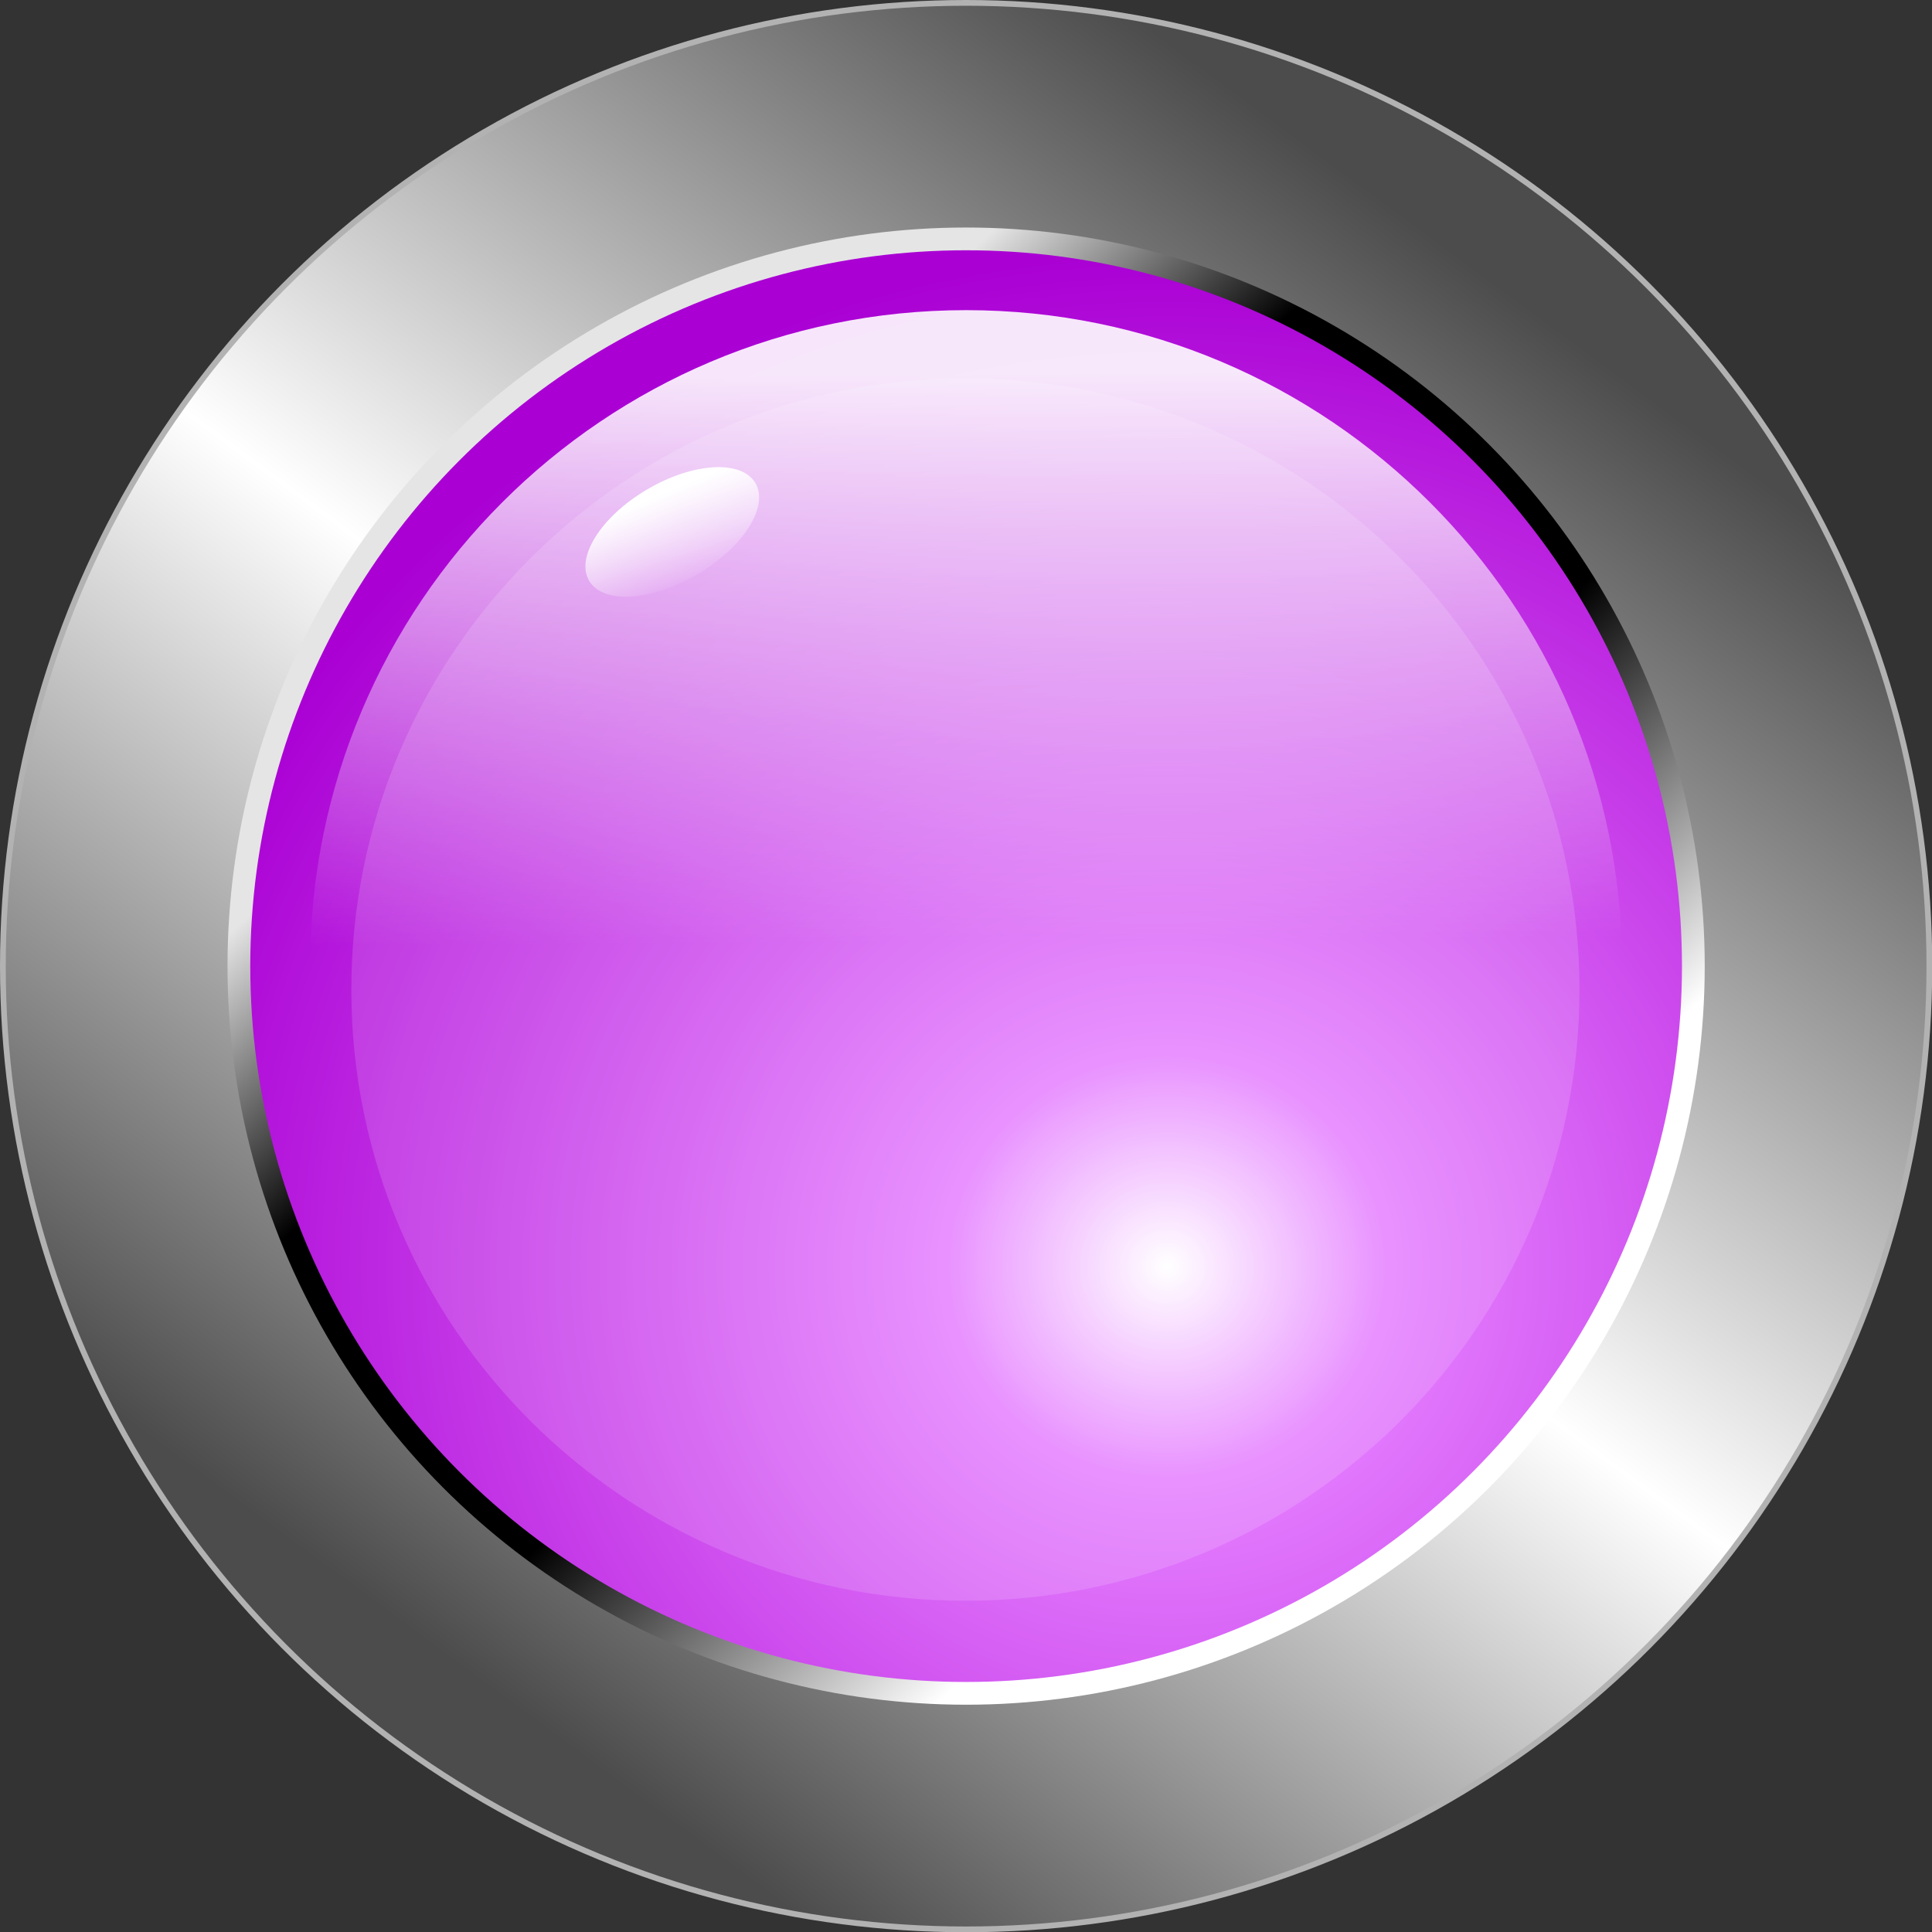
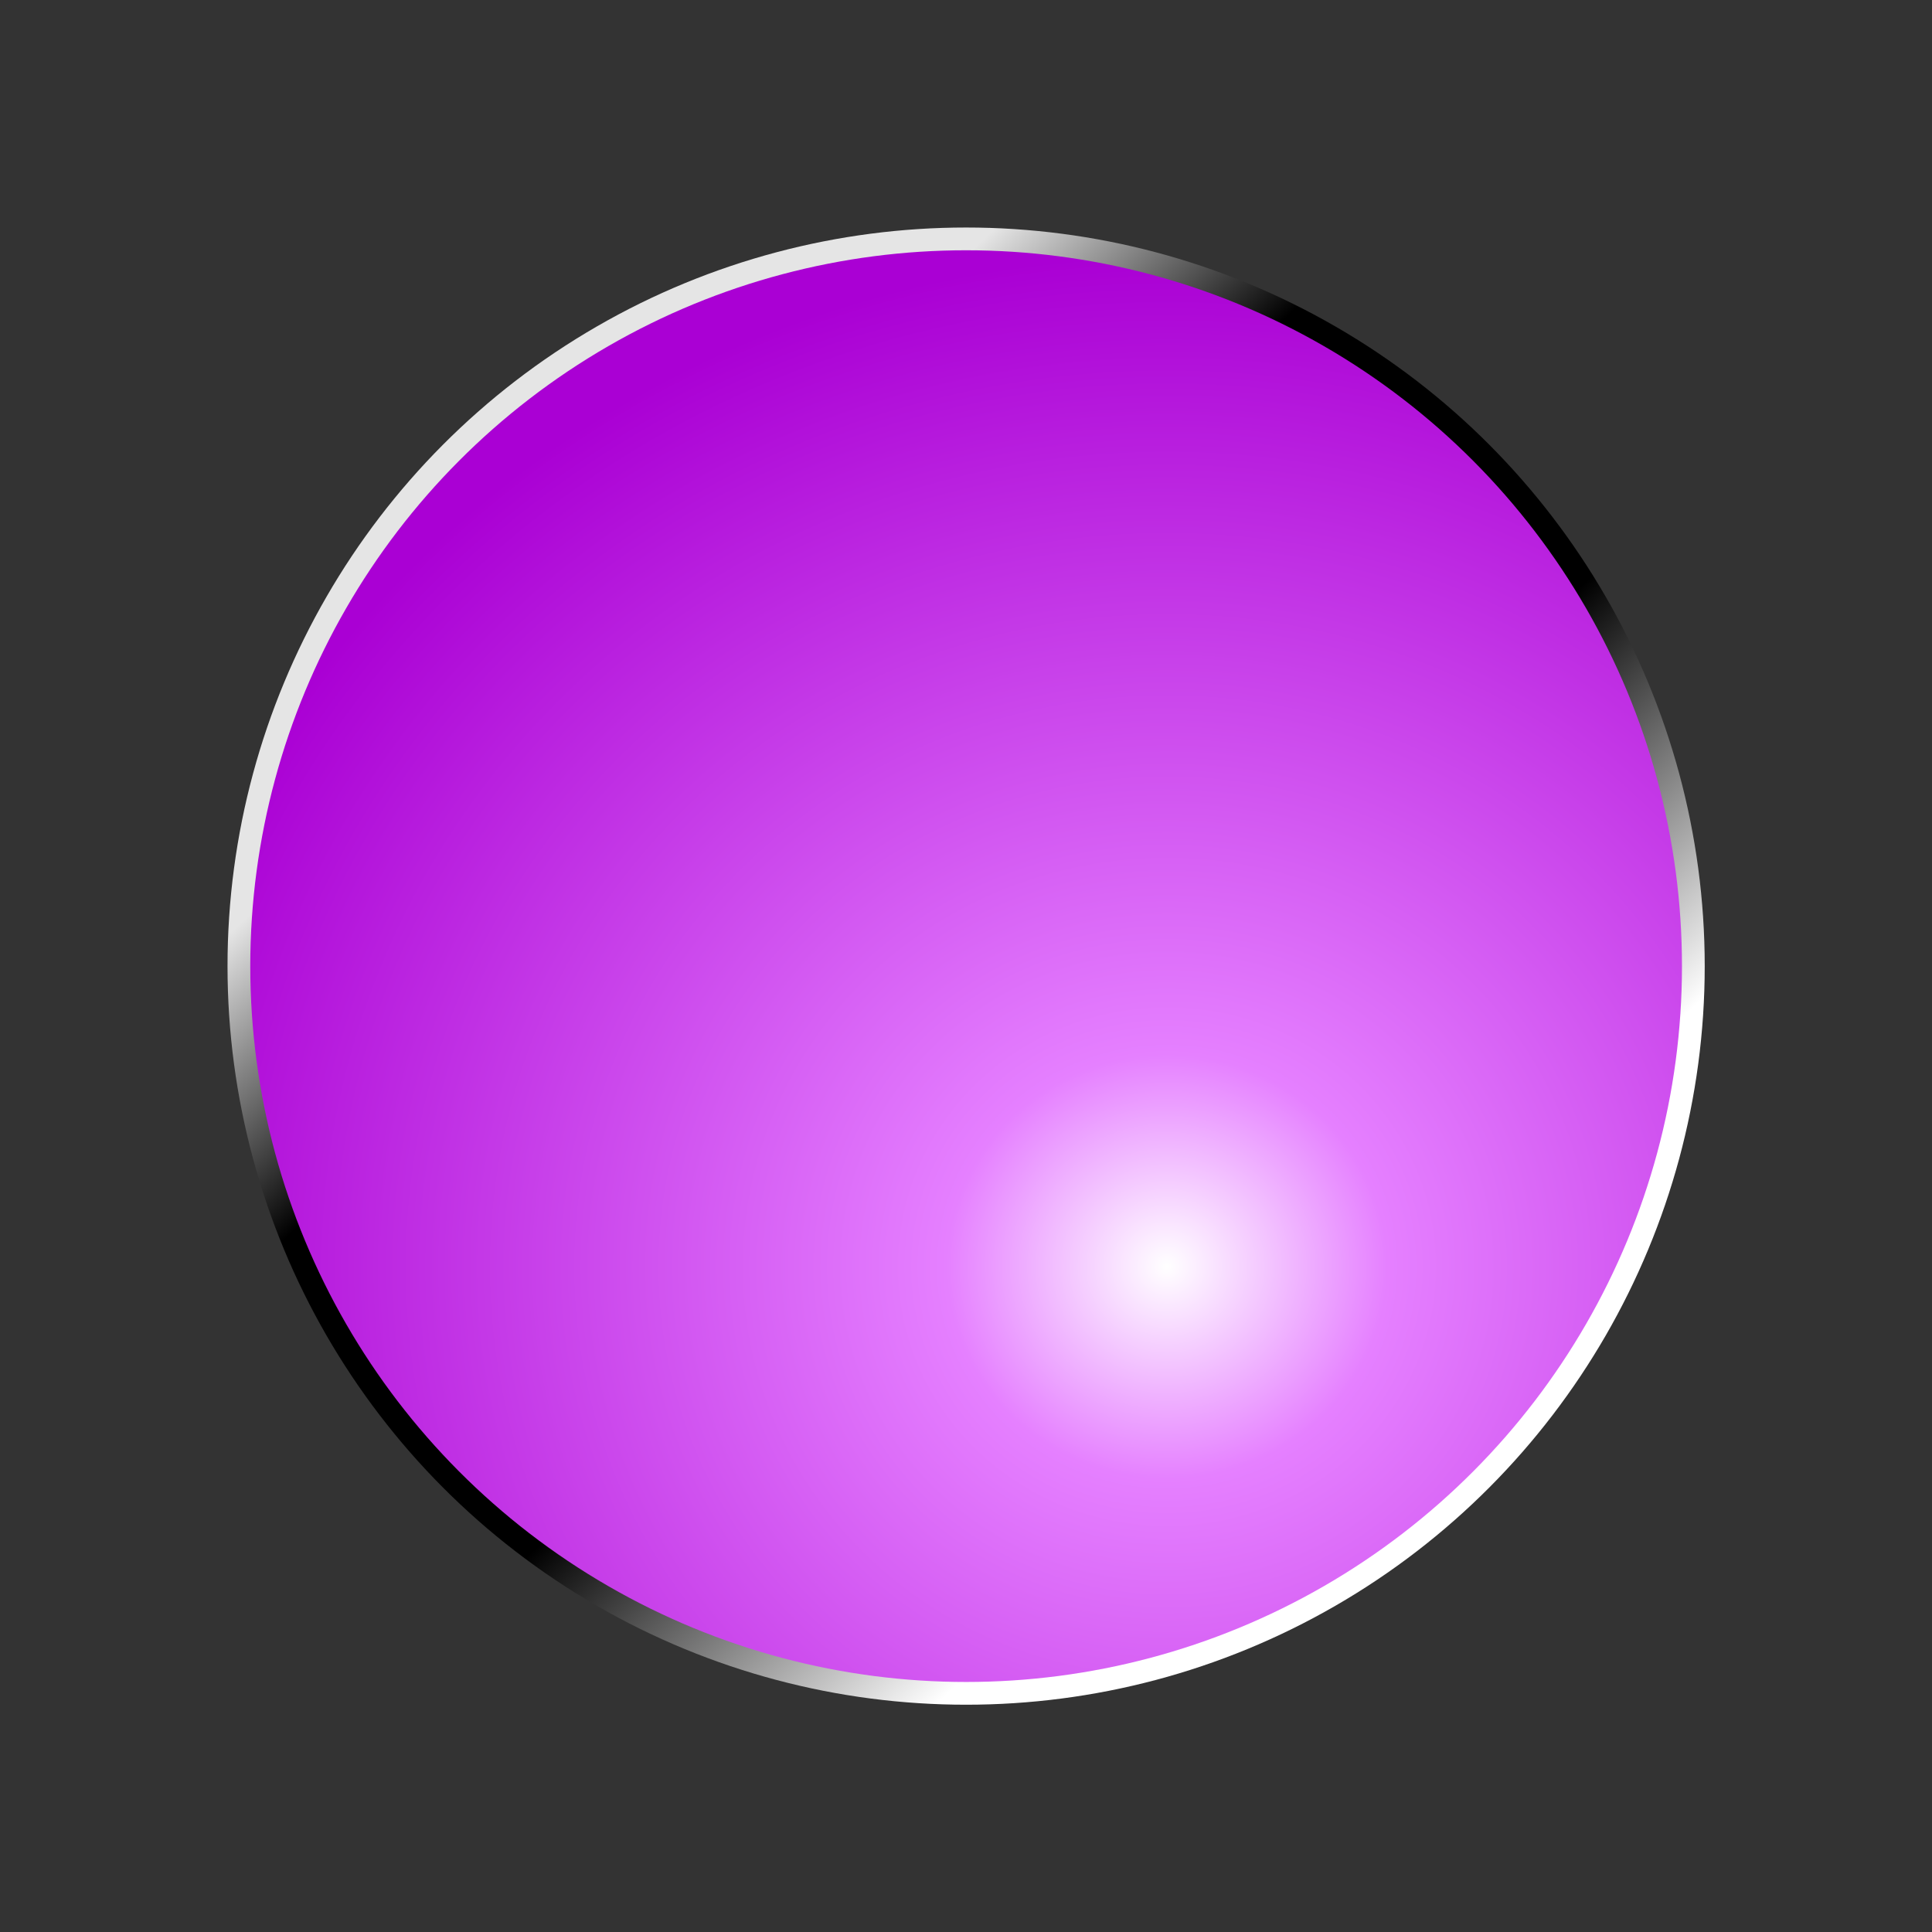
<svg xmlns="http://www.w3.org/2000/svg" xmlns:ns1="http://www.inkscape.org/namespaces/inkscape" xmlns:ns2="http://sodipodi.sourceforge.net/DTD/sodipodi-0.dtd" xmlns:xlink="http://www.w3.org/1999/xlink" xml:space="preserve" width="25.709mm" height="25.709mm" style="shape-rendering:geometricPrecision; text-rendering:geometricPrecision; image-rendering:optimizeQuality; fill-rule:evenodd; clip-rule:evenodd" viewBox="0 0 8.067 8.067" id="svg2" version="1.1" ns1:version="0.48.3.1 r9886" ns2:docname="1 - 副本 - 副本 (2) - 副本 - 副本 - 副本 - 副本 - 副本 - 副本 - 副本.svg">
  <rect x="0" y="0" width="8.067" height="8.067" fill="#333333" stroke="none" />
  <ns2:namedview pagecolor="#ffffff" bordercolor="#666666" borderopacity="1" objecttolerance="10" gridtolerance="10" guidetolerance="10" ns1:pageopacity="0" ns1:pageshadow="2" ns1:window-width="1366" ns1:window-height="705" id="namedview65" showgrid="false" ns1:zoom="2.5906552" ns1:cx="143.20567" ns1:cy="36.297902" ns1:window-x="-8" ns1:window-y="-8" ns1:window-maximized="1" ns1:current-layer="svg2" />
  <defs id="defs4">
    <linearGradient ns1:collect="always" id="linearGradient3857">
      <stop style="stop-color:#ffffff;stop-opacity:1;" offset="0" id="stop3859" />
      <stop style="stop-color:#ffffff;stop-opacity:0;" offset="1" id="stop3861" />
    </linearGradient>
    <linearGradient ns1:collect="always" id="linearGradient3841">
      <stop style="stop-color:#ffffff;stop-opacity:1;" offset="0" id="stop3843" />
      <stop style="stop-color:#ffffff;stop-opacity:0;" offset="1" id="stop3845" />
    </linearGradient>
    <style type="text/css" id="style6">
   
    .str0 {stroke:#B2B2B2;stroke-width:0.024}
    .fil3 {fill:white}
    .fil0 {fill:url(#id4)}
    .fil1 {fill:url(#id5)}
    .fil2 {fill:url(#id6)}
   
  </style>
    <mask id="id0">
      <linearGradient id="id1" gradientUnits="userSpaceOnUse" x1="4.034" y1="3.267" x2="4.034" y2="4.801">
        <stop offset="0" style="stop-opacity:1; stop-color:white" id="stop10" />
        <stop offset="0.459" style="stop-opacity:0.502; stop-color:white" id="stop12" />
        <stop offset="1" style="stop-opacity:0; stop-color:white" id="stop14" />
      </linearGradient>
      <rect style="fill:url(#id1)" x="1.255" y="1.255" width="5.557" height="5.557" id="rect16" />
    </mask>
    <mask id="id2">
      <radialGradient id="id3" gradientUnits="userSpaceOnUse" cx="14.008" cy="14.11" r="12.457" fx="14.008" fy="14.11">
        <stop offset="0" style="stop-opacity:0; stop-color:white" id="stop20" />
        <stop offset="1" style="stop-opacity:0.2; stop-color:white" id="stop22" />
      </radialGradient>
-       <rect style="fill:url(#id3)" x="1.512" y="1.614" width="5.038" height="5.038" id="rect24" />
    </mask>
    <linearGradient id="id4" gradientUnits="userSpaceOnUse" x1="6.17" y1="1.137" x2="1.897" y2="6.93">
      <stop offset="0" style="stop-color:#4C4C4C" id="stop27" />
      <stop offset="0.51" style="stop-color:white" id="stop29" />
      <stop offset="1" style="stop-color:#4C4C4C" id="stop31" />
    </linearGradient>
    <linearGradient id="id5" gradientUnits="userSpaceOnUse" x1="2.558" y1="2.431" x2="5.509" y2="5.637">
      <stop offset="0" style="stop-color:#E5E5E5" id="stop34" />
      <stop offset="0.251" style="stop-color:black" id="stop36" />
      <stop offset="0.631" style="stop-color:black" id="stop38" />
      <stop offset="1" style="stop-color:white" id="stop40" />
    </linearGradient>
    <radialGradient id="id6" gradientUnits="userSpaceOnUse" cx="4.871" cy="5.289" r="9.965" fx="4.871" fy="5.289" gradientTransform="matrix(0.44,0,0,0.424,2.73,3.047)">
      <stop offset="0" style="stop-color:#ffffff;stop-opacity:1" id="stop43" />
      <stop offset="0.21" style="stop-color:#e580ff;stop-opacity:1" id="stop45" />
      <stop offset="1" style="stop-color:#aa00d4;stop-opacity:1" id="stop47" />
    </radialGradient>
    <linearGradient ns1:collect="always" xlink:href="#id1" id="linearGradient3831" gradientUnits="userSpaceOnUse" x1="4.034" y1="3.267" x2="4.034" y2="4.801" />
    <linearGradient ns1:collect="always" xlink:href="#linearGradient3841" id="linearGradient3847" x1="4.068" y1="1.572" x2="4.085" y2="3.931" gradientUnits="userSpaceOnUse" />
    <linearGradient ns1:collect="always" xlink:href="#linearGradient3857" id="linearGradient3863" x1="0.088" y1="-0.144" x2="0.038" y2="0.234" gradientUnits="userSpaceOnUse" />
  </defs>
-   <circle ns2:ry="4.02175" ns2:rx="4.02175" ns2:cy="4.03372" ns2:cx="4.03371" style="fill:url(#id4);stroke:#b2b2b2;stroke-width:0.024" id="circle51" r="4.022" cy="4.034" cx="4.034" class="fil0 str0" />
  <circle ns2:ry="3.0839901" ns2:rx="3.0839901" ns2:cy="4.03372" ns2:cx="4.03371" style="fill:url(#id5)" id="circle53" r="3.084" cy="4.034" cx="4.034" class="fil1" />
  <g id="hmigradengt" ns1:label="#g3865">
    <circle class="fil2" cx="4.034" cy="4.034" r="2.989" id="circle55" style="fill:url(#id6)" ns2:cx="4.03371" ns2:cy="4.03372" ns2:rx="2.9888301" ns2:ry="2.9888301" />
  </g>
-   <path ns1:connector-curvature="0" mask="none" id="path57" d="m 4.034,1.295 c 1.512,0 2.739,1.227 2.739,2.739 0,1.512 -1.227,2.739 -2.739,2.739 -1.513,0 -2.739,-1.227 -2.739,-2.739 0,-1.513 1.227,-2.739 2.739,-2.739 z" style="fill:url(#linearGradient3847);opacity:0.9;fill-opacity:1" class="fil3" />
  <linearGradient y2="4.801" x2="4.034" y1="3.267" x1="4.034" gradientUnits="userSpaceOnUse" id="linearGradient3833">
    <stop id="stop3835" style="stop-opacity:1; stop-color:white" offset="0" />
    <stop id="stop3837" style="stop-opacity:0.502; stop-color:white" offset="0.459" />
    <stop id="stop3839" style="stop-opacity:0; stop-color:white" offset="1" />
  </linearGradient>
-   <path ns1:connector-curvature="0" mask="none" id="path59" d="m 4.031,1.58 c 1.416,0 2.564,1.143 2.564,2.552 0,1.409 -1.148,2.552 -2.564,2.552 -1.416,0 -2.564,-1.143 -2.564,-2.552 0,-1.409 1.148,-2.552 2.564,-2.552 z" style="opacity:0.14;fill:#ffffff" class="fil3" />
  <radialGradient fy="14.11" fx="14.008" r="12.457" cy="14.11" cx="14.008" gradientUnits="userSpaceOnUse" id="radialGradient3055">
    <stop id="stop3057" style="stop-opacity:0; stop-color:white" offset="0" />
    <stop id="stop3059" style="stop-opacity:0.2; stop-color:white" offset="1" />
  </radialGradient>
-   <ellipse style="fill:url(#linearGradient3863);fill-opacity:1" ns2:ry="0.19408" ns2:rx="0.378903" ns2:cy="0" ns2:cx="0" cy="0" cx="0" id="ellipse61" ry="0.194" rx="0.379" transform="matrix(0.916,-0.538,0.538,0.916,2.807,2.221)" class="fil3" />
</svg>